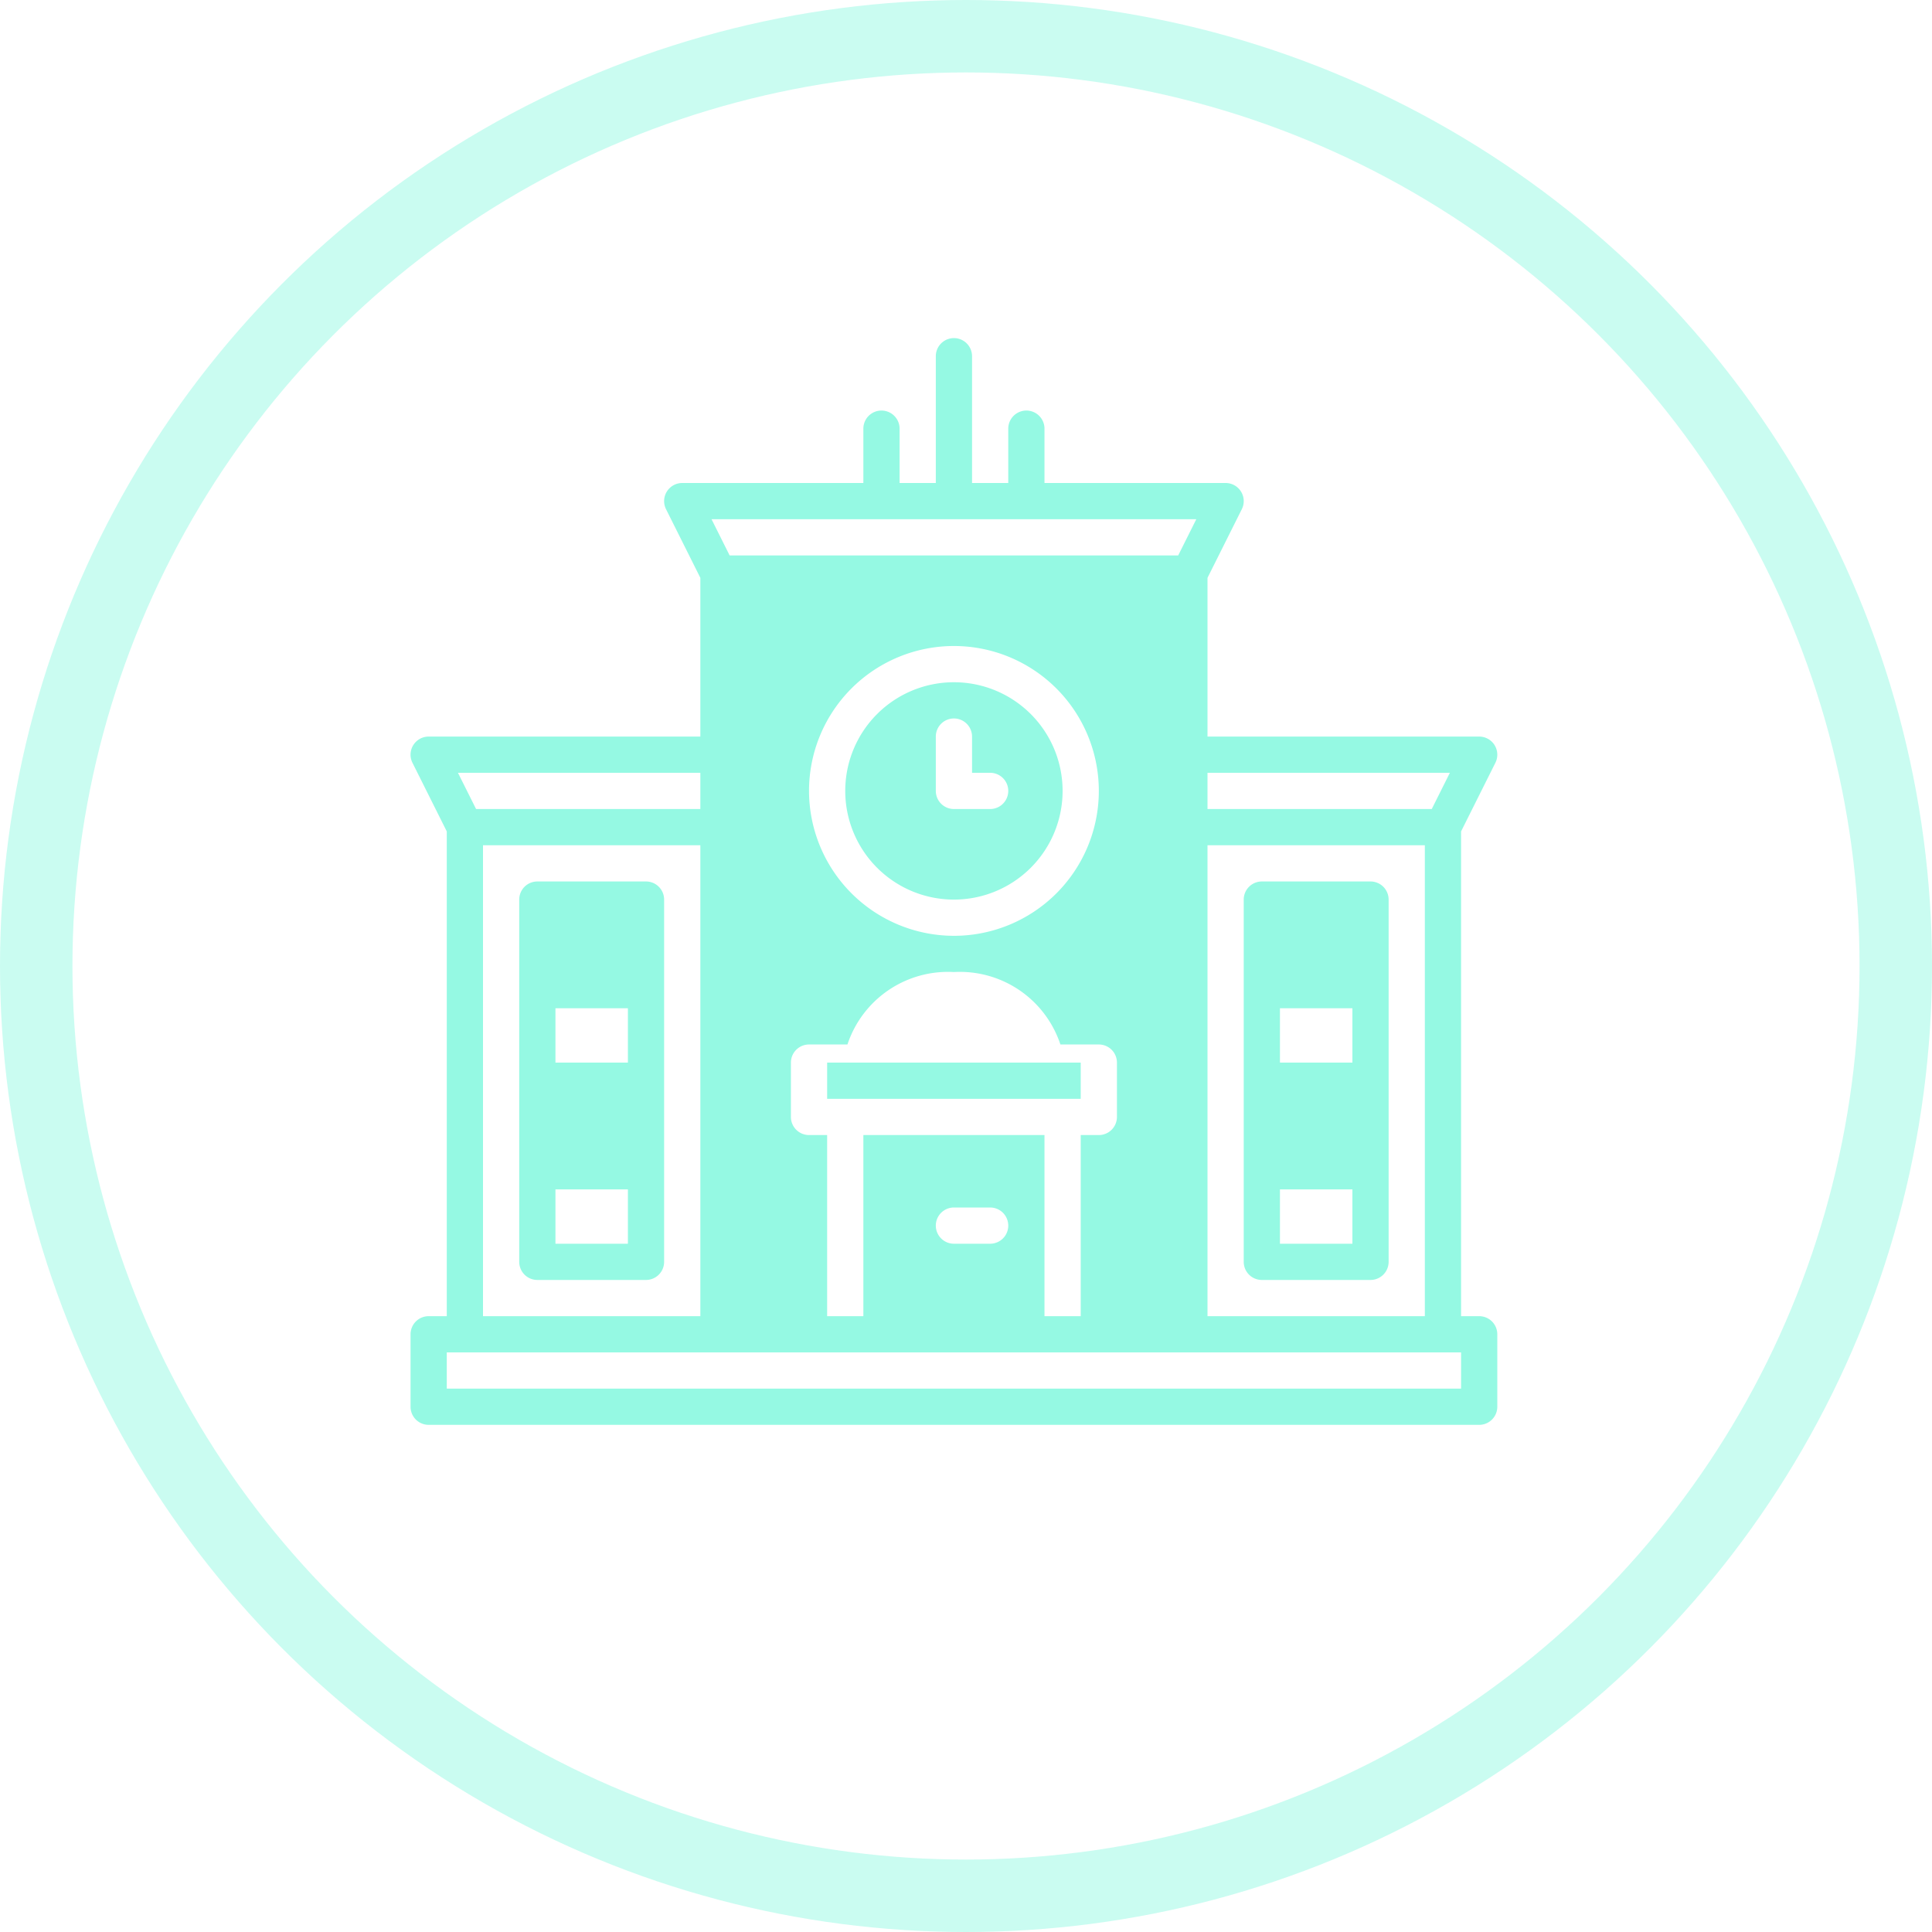
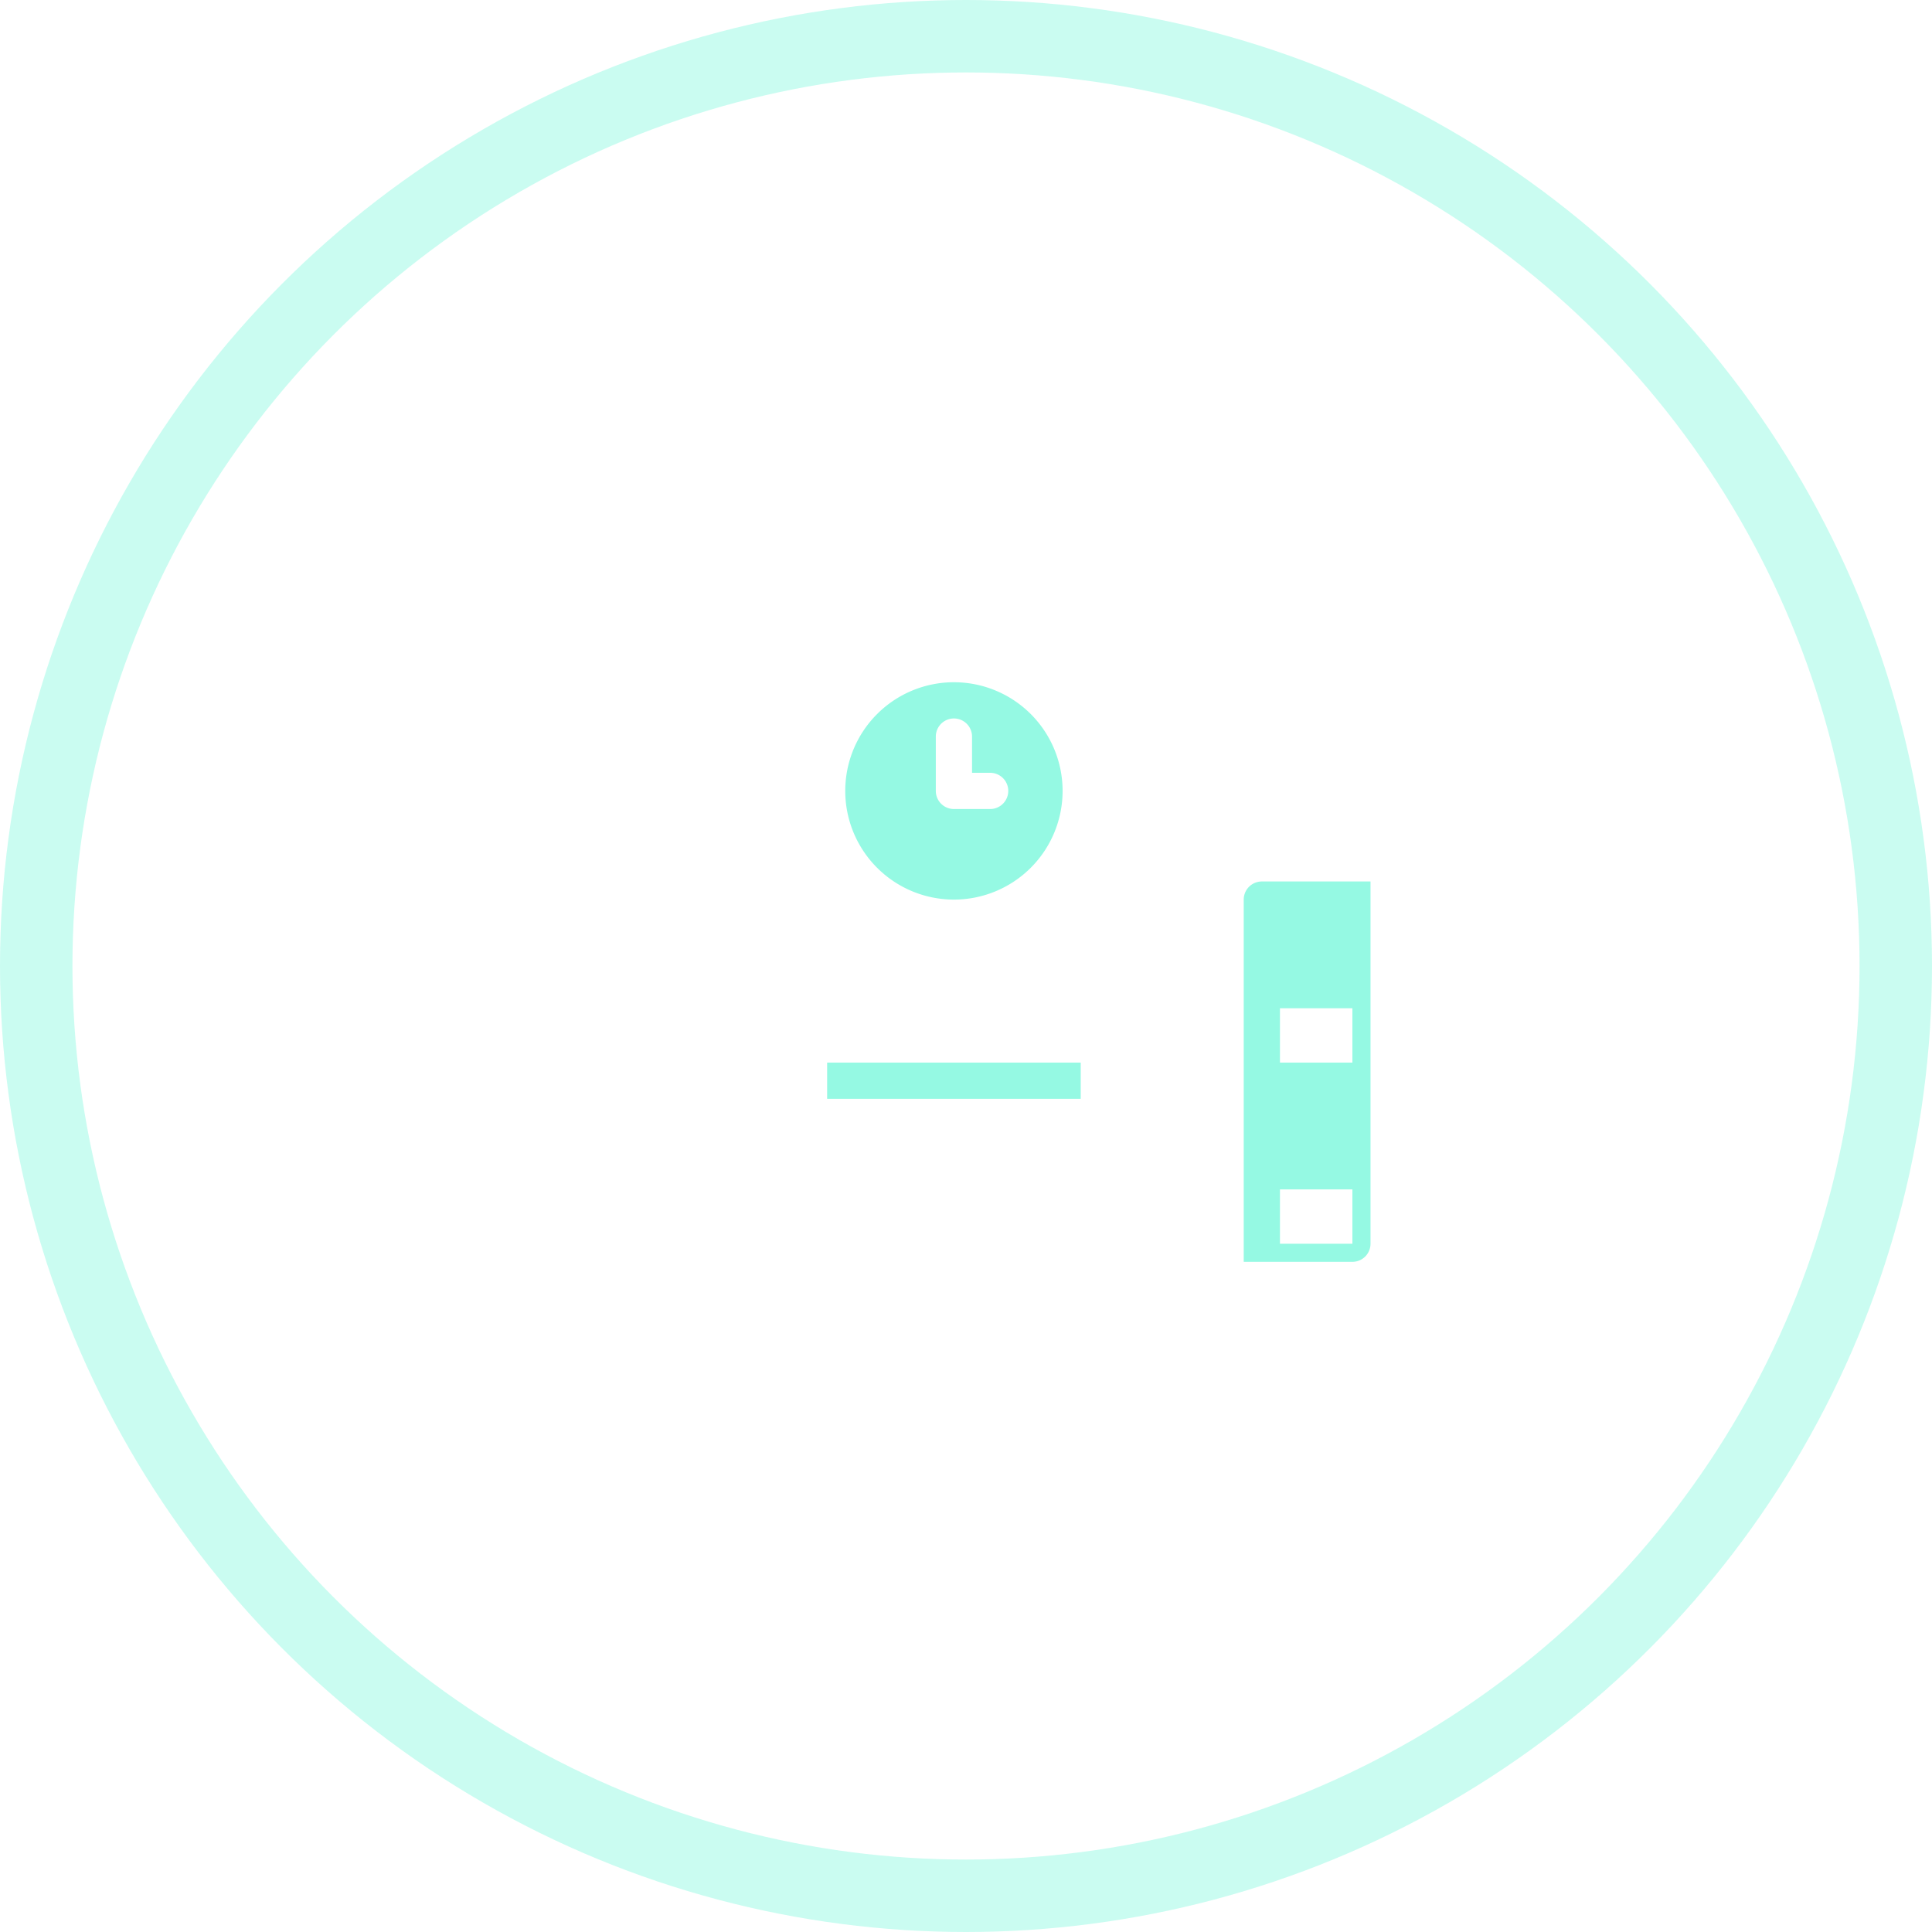
<svg xmlns="http://www.w3.org/2000/svg" viewBox="0 0 80 80">
  <defs>
    <style>
      .cls-1, .cls-4 {
        fill: none;
      }

      .cls-1 {
        stroke: #95f9e3;
        stroke-width: 3px;
        opacity: 0.5;
      }

      .cls-2 {
        fill: #95f9e3;
      }

      .cls-3 {
        stroke: none;
      }
    </style>
  </defs>
  <g id="icon-macon" transform="translate(-710 -760)">
    <g id="Ellipse_1" data-name="Ellipse 1" class="cls-1" transform="translate(710 760)">
      <circle class="cls-3" cx="40" cy="40" r="40" />
      <circle class="cls-4" cx="40" cy="40" r="38.5" />
    </g>
    <g id="noun_1656028" transform="translate(726.97 774)">
      <g id="Group_25" data-name="Group 25" transform="translate(0.03)">
-         <path id="Path_30" data-name="Path 30" class="cls-2" d="M44.28,40.5h-.75V20.427l1.421-2.842A.75.75,0,0,0,44.28,16.5H33.03V9.927l1.421-2.842A.75.75,0,0,0,33.78,6h-7.5V3.75a.75.75,0,0,0-1.5,0V6h-1.5V.75a.75.75,0,1,0-1.5,0V6h-1.5V3.75a.75.75,0,0,0-1.5,0V6h-7.5a.75.75,0,0,0-.671,1.085L12.03,9.927V16.5H.78a.75.75,0,0,0-.671,1.085L1.53,20.427V40.5H.78a.75.75,0,0,0-.75.75v3A.75.75,0,0,0,.78,45h43.5a.75.75,0,0,0,.75-.75v-3A.75.75,0,0,0,44.28,40.5ZM33.03,18H43.066l-.75,1.5H33.03Zm0,3h9V40.5h-9ZM32.566,7.5,31.816,9H13.243l-.75-1.5ZM18.78,33v7.5h-1.5V33h-.75a.75.75,0,0,1-.75-.75V30a.75.75,0,0,1,.75-.75h1.591a4.385,4.385,0,0,1,4.409-3,4.384,4.384,0,0,1,4.409,3H28.53a.75.75,0,0,1,.75.75v2.25a.75.75,0,0,1-.75.75h-.75v7.5h-1.5V33Zm6,3.75a.75.75,0,0,1-.75.75h-1.5a.75.75,0,0,1,0-1.5h1.5A.75.75,0,0,1,24.78,36.75Zm-8.25-18a6,6,0,1,1,6,6A6.007,6.007,0,0,1,16.53,18.75ZM12.03,18v1.5H2.743L1.993,18Zm0,3V40.5h-9V21Zm31.5,22.5h-42V42h42Z" transform="translate(-0.03)" />
        <path id="Path_31" data-name="Path 31" class="cls-2" d="M28.53,28a4.5,4.5,0,1,0-4.5-4.5A4.5,4.5,0,0,0,28.53,28Zm-.75-6.75a.75.75,0,0,1,1.5,0v1.5h.75a.75.75,0,0,1,0,1.5h-1.5a.75.75,0,0,1-.75-.75V21.25Z" transform="translate(-6.03 -4.75)" />
-         <path id="Path_32" data-name="Path 32" class="cls-2" d="M6.78,46.5h4.5a.75.75,0,0,0,.75-.75v-15a.75.75,0,0,0-.75-.75H6.78a.75.75,0,0,0-.75.75v15A.75.75,0,0,0,6.78,46.5Zm.75-11.25h3V37.5h-3Zm0,7.5h3V45h-3Z" transform="translate(-1.53 -7.5)" />
-         <path id="Path_33" data-name="Path 33" class="cls-2" d="M51.28,30h-4.5a.75.75,0,0,0-.75.75v15a.75.75,0,0,0,.75.75h4.5a.75.75,0,0,0,.75-.75v-15A.75.75,0,0,0,51.28,30Zm-.75,15h-3V42.75h3Zm0-7.5h-3V35.25h3Z" transform="translate(-11.53 -7.5)" />
+         <path id="Path_33" data-name="Path 33" class="cls-2" d="M51.28,30h-4.5a.75.75,0,0,0-.75.75v15h4.5a.75.75,0,0,0,.75-.75v-15A.75.75,0,0,0,51.28,30Zm-.75,15h-3V42.75h3Zm0-7.5h-3V35.25h3Z" transform="translate(-11.53 -7.5)" />
        <rect id="Rectangle_9" data-name="Rectangle 9" class="cls-2" width="10.5" height="1.5" transform="translate(17.25 30)" />
      </g>
    </g>
  </g>
</svg>